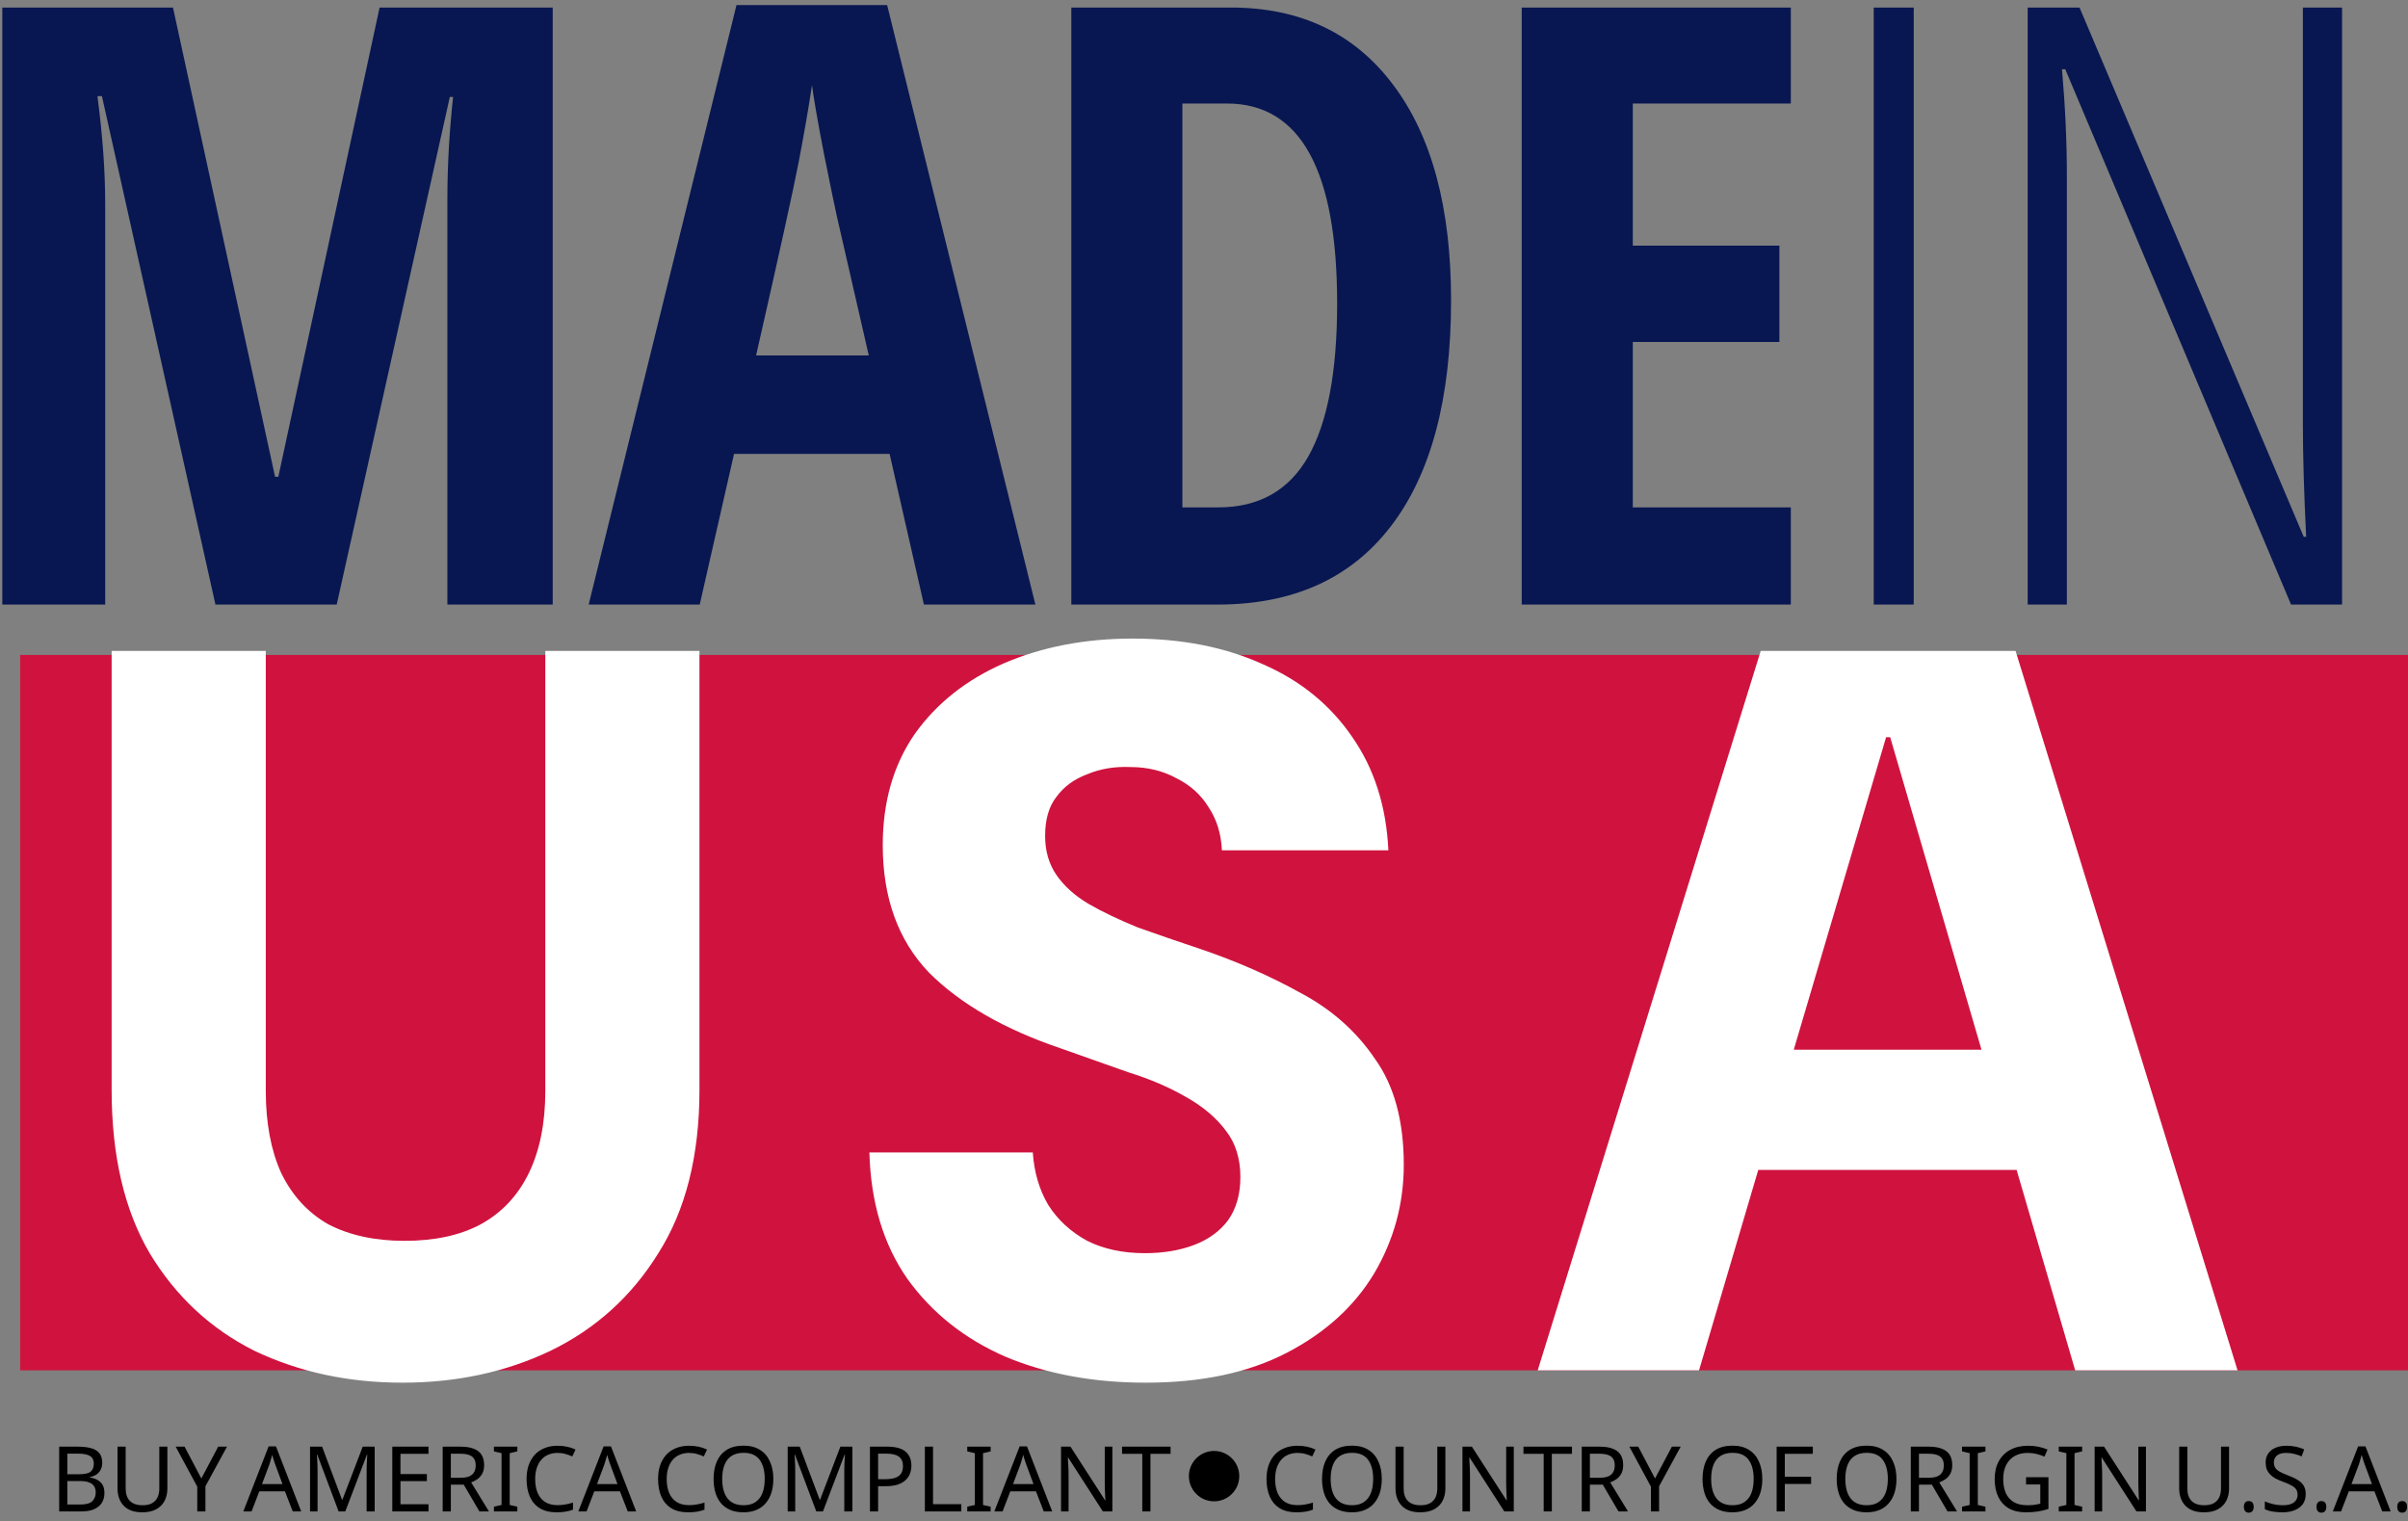
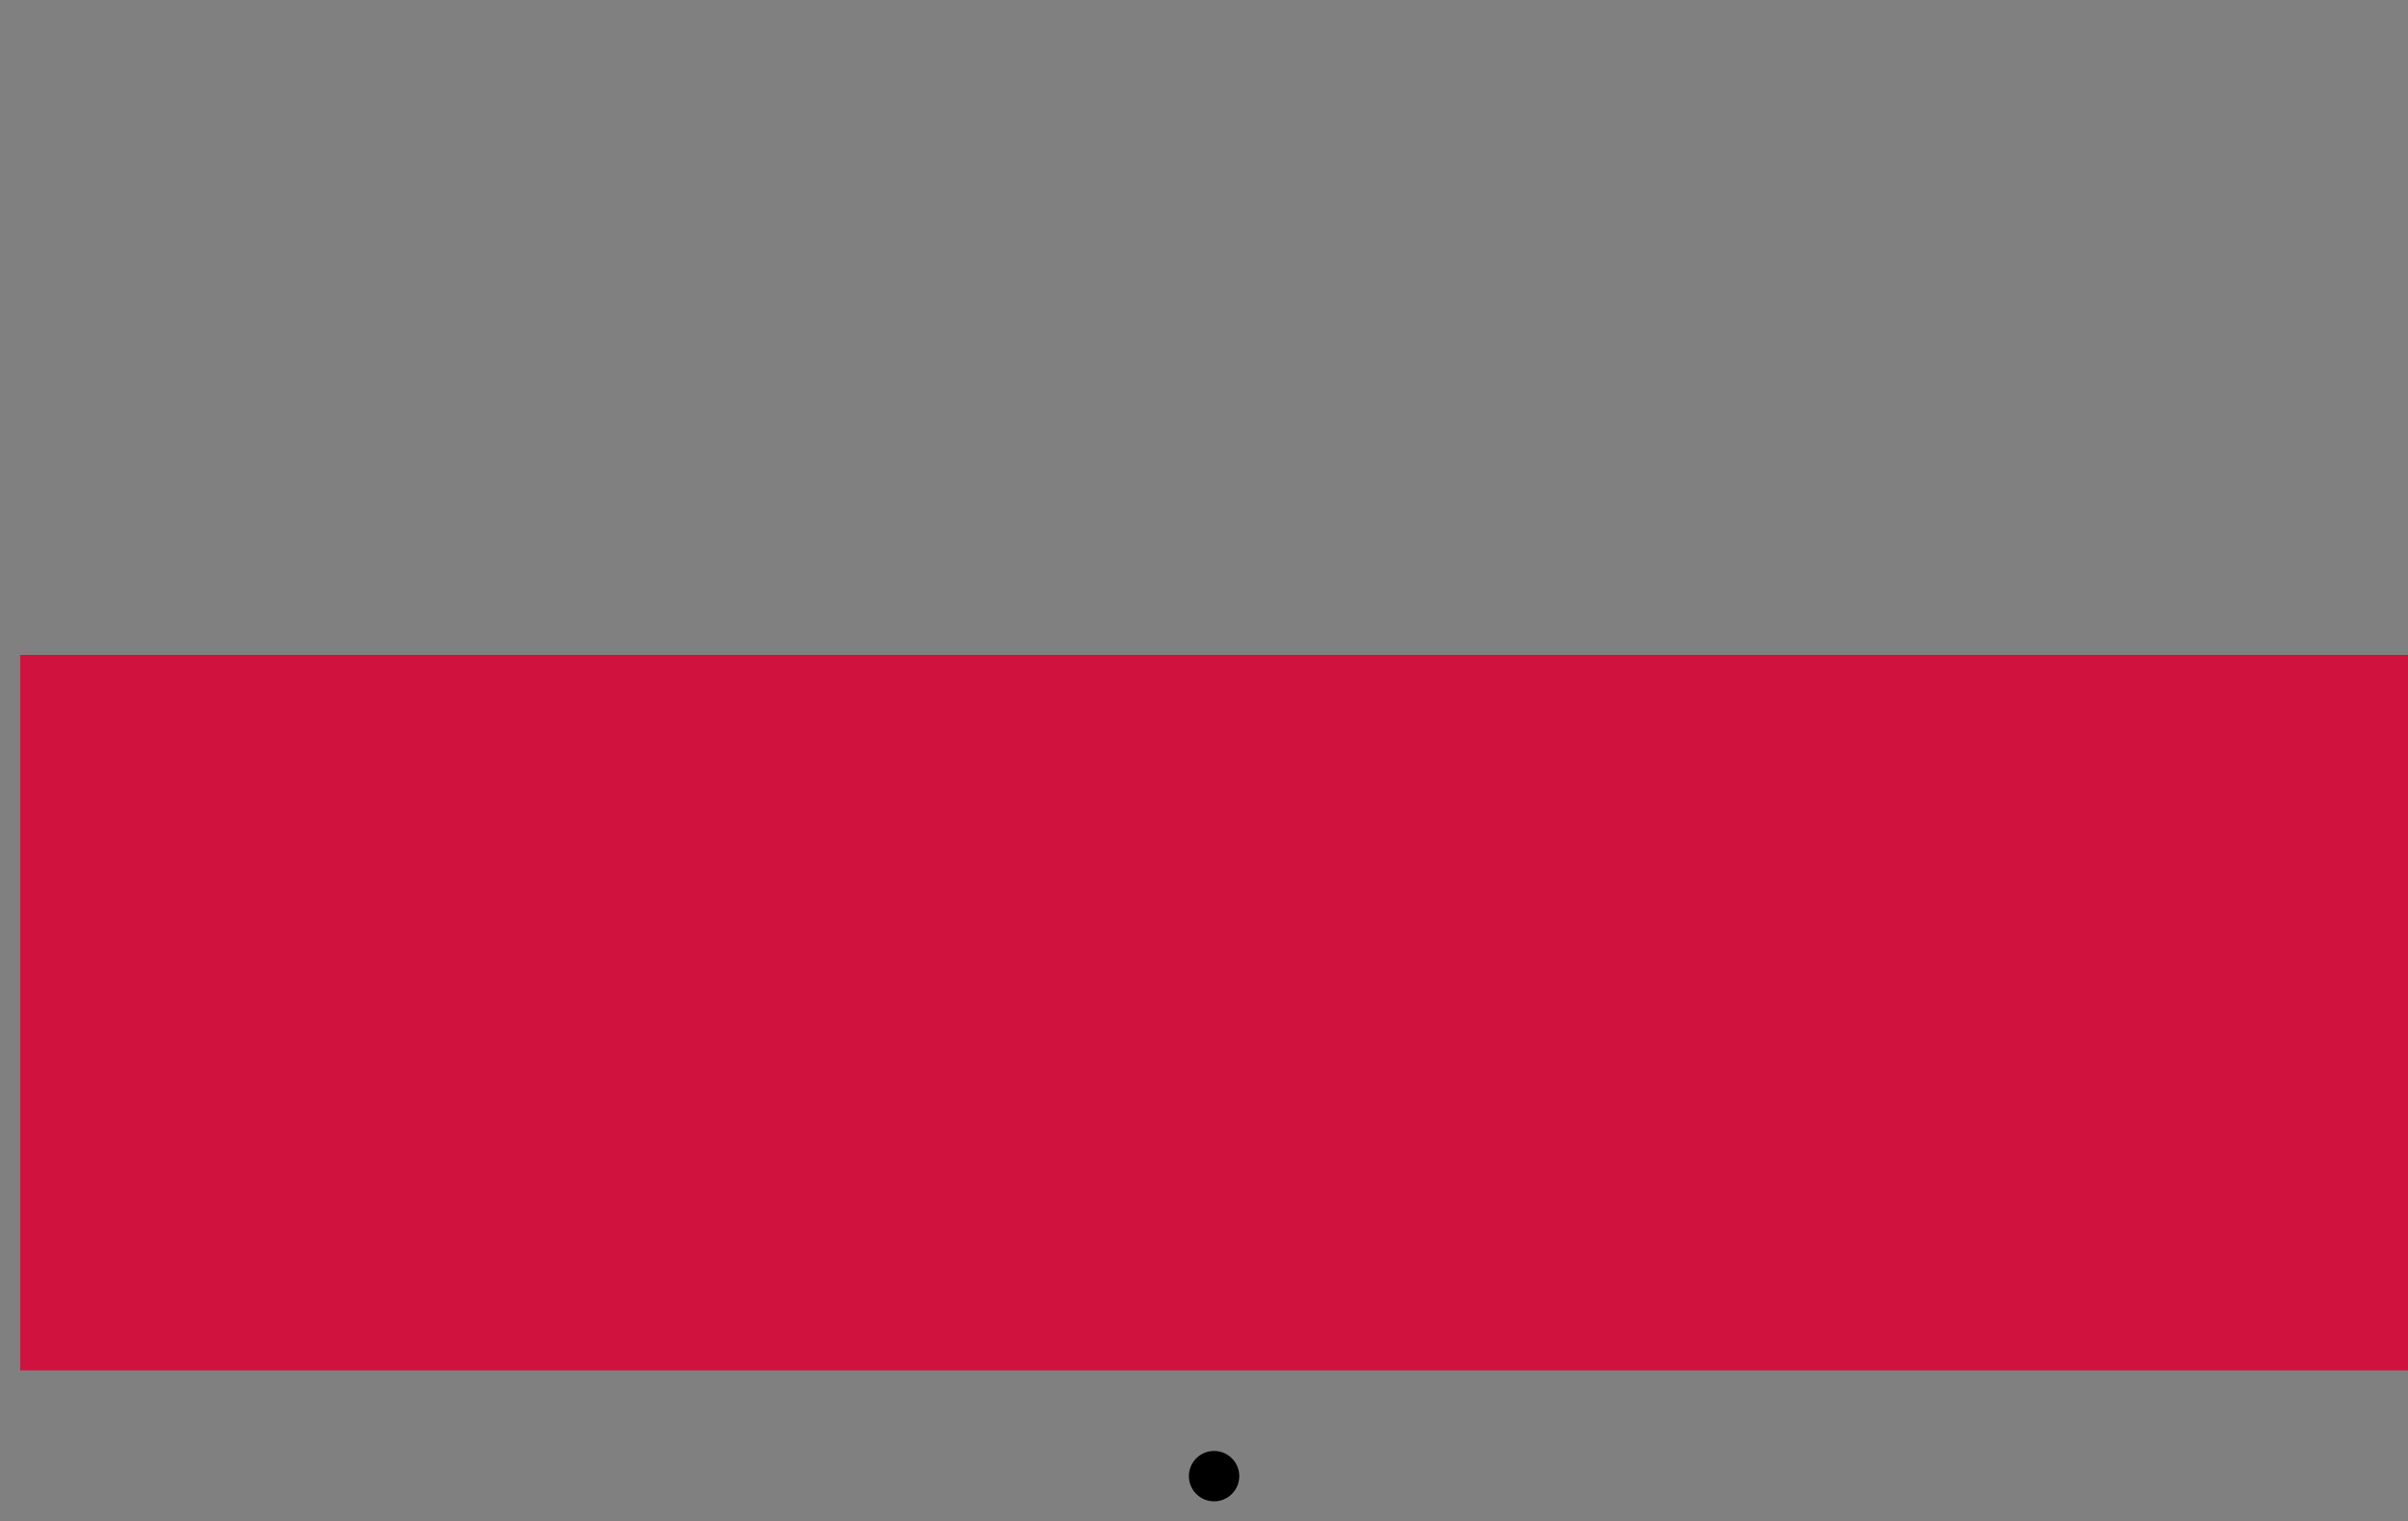
<svg xmlns="http://www.w3.org/2000/svg" width="239" height="151" viewBox="0 0 239 151" fill="none">
  <rect x="0" y="0" width="239" height="151" fill="#808080" stroke="none" />
  <rect x="2" y="65" width="237" height="71" fill="#CF133E" />
-   <path d="M39.946 137.224C34.574 137.224 29.678 136.17 25.258 134.062C20.906 131.886 17.438 128.656 14.854 124.372C12.338 120.088 11.08 114.682 11.08 108.154V64.6H26.38V108.256C26.38 111.452 26.89 114.172 27.91 116.416C28.998 118.66 30.562 120.36 32.602 121.516C34.71 122.604 37.226 123.148 40.15 123.148C43.142 123.148 45.658 122.604 47.698 121.516C49.806 120.36 51.404 118.66 52.492 116.416C53.58 114.172 54.124 111.452 54.124 108.256V64.6H69.424V108.154C69.424 114.682 68.064 120.088 65.344 124.372C62.692 128.656 59.122 131.886 54.634 134.062C50.214 136.17 45.318 137.224 39.946 137.224ZM113.727 137.224C108.559 137.224 103.935 136.374 99.855 134.674C95.775 132.906 92.511 130.322 90.063 126.922C87.683 123.522 86.425 119.34 86.289 114.376H102.507C102.643 116.348 103.153 118.082 104.037 119.578C104.989 121.074 106.281 122.264 107.913 123.148C109.545 123.964 111.449 124.372 113.625 124.372C115.461 124.372 117.093 124.1 118.521 123.556C119.949 123.012 121.071 122.196 121.887 121.108C122.703 119.952 123.111 118.524 123.111 116.824C123.111 114.988 122.635 113.458 121.683 112.234C120.731 110.942 119.405 109.82 117.705 108.868C116.073 107.916 114.169 107.1 111.993 106.42C109.885 105.672 107.675 104.89 105.363 104.074C99.719 102.17 95.333 99.654 92.205 96.526C89.145 93.33 87.615 89.114 87.615 83.878C87.615 79.594 88.669 75.922 90.777 72.862C92.953 69.802 95.911 67.456 99.651 65.824C103.459 64.192 107.709 63.376 112.401 63.376C117.297 63.376 121.615 64.226 125.355 65.926C129.095 67.558 132.053 69.972 134.229 73.168C136.405 76.296 137.595 80.036 137.799 84.388H121.275C121.207 82.756 120.765 81.328 119.949 80.104C119.201 78.88 118.147 77.928 116.787 77.248C115.427 76.5 113.897 76.126 112.197 76.126C110.633 76.058 109.205 76.296 107.913 76.84C106.621 77.316 105.601 78.064 104.853 79.084C104.105 80.036 103.731 81.328 103.731 82.96C103.731 84.456 104.105 85.748 104.853 86.836C105.601 87.924 106.655 88.876 108.015 89.692C109.443 90.508 111.075 91.29 112.911 92.038C114.815 92.718 116.889 93.432 119.133 94.18C122.737 95.404 126.069 96.866 129.129 98.566C132.189 100.198 134.637 102.374 136.473 105.094C138.377 107.746 139.329 111.248 139.329 115.6C139.329 119.476 138.343 123.08 136.371 126.412C134.399 129.676 131.509 132.294 127.701 134.266C123.893 136.238 119.235 137.224 113.727 137.224ZM152.621 136L174.755 64.6H200.051L222.083 136H205.967L187.607 73.168H187.199L168.635 136H152.621ZM163.943 116.11L167.921 104.176H205.457L209.435 116.11H163.943Z" fill="white" />
-   <path d="M7.709 143.574C8.243 143.574 8.69 143.625 9.05 143.727C9.416 143.829 9.689 143.997 9.869 144.231C10.055 144.465 10.148 144.777 10.148 145.167C10.148 145.419 10.1 145.644 10.004 145.842C9.914 146.034 9.776 146.196 9.59 146.328C9.41 146.454 9.188 146.541 8.924 146.589V146.634C9.194 146.676 9.437 146.754 9.653 146.868C9.875 146.982 10.049 147.144 10.175 147.354C10.301 147.564 10.364 147.837 10.364 148.173C10.364 148.563 10.274 148.896 10.094 149.172C9.914 149.442 9.656 149.649 9.32 149.793C8.99 149.931 8.594 150 8.132 150H5.873V143.574H7.709ZM7.871 146.31C8.423 146.31 8.801 146.223 9.005 146.049C9.209 145.869 9.311 145.605 9.311 145.257C9.311 144.903 9.185 144.651 8.933 144.501C8.687 144.345 8.291 144.267 7.745 144.267H6.683V146.31H7.871ZM6.683 146.985V149.316H7.979C8.549 149.316 8.945 149.205 9.167 148.983C9.389 148.761 9.5 148.47 9.5 148.11C9.5 147.882 9.449 147.684 9.347 147.516C9.251 147.348 9.086 147.219 8.852 147.129C8.624 147.033 8.312 146.985 7.916 146.985H6.683ZM16.613 147.732C16.613 148.176 16.523 148.578 16.343 148.938C16.163 149.292 15.887 149.574 15.515 149.784C15.149 149.988 14.681 150.09 14.111 150.09C13.313 150.09 12.704 149.874 12.284 149.442C11.87 149.004 11.664 148.428 11.664 147.714V143.574H12.473V147.741C12.473 148.263 12.611 148.668 12.887 148.956C13.169 149.244 13.592 149.388 14.156 149.388C14.546 149.388 14.861 149.319 15.101 149.181C15.348 149.037 15.527 148.842 15.642 148.596C15.755 148.344 15.812 148.056 15.812 147.732V143.574H16.613V147.732ZM19.983 146.733L21.657 143.574H22.53L20.389 147.507V150H19.578V147.543L17.436 143.574H18.319L19.983 146.733ZM29.056 150L28.282 148.011H25.735L24.97 150H24.151L26.662 143.547H27.391L29.893 150H29.056ZM27.319 145.347C27.301 145.299 27.271 145.212 27.229 145.086C27.187 144.96 27.145 144.831 27.103 144.699C27.067 144.561 27.037 144.456 27.013 144.384C26.983 144.504 26.95 144.627 26.914 144.753C26.884 144.873 26.851 144.984 26.815 145.086C26.785 145.188 26.758 145.275 26.734 145.347L26.005 147.291H28.039L27.319 145.347ZM33.607 150L31.492 144.366H31.456C31.468 144.486 31.477 144.639 31.483 144.825C31.495 145.011 31.504 145.215 31.51 145.437C31.516 145.653 31.519 145.875 31.519 146.103V150H30.772V143.574H31.969L33.949 148.839H33.985L36.001 143.574H37.189V150H36.388V146.049C36.388 145.839 36.391 145.632 36.397 145.428C36.403 145.218 36.412 145.023 36.424 144.843C36.436 144.657 36.445 144.501 36.451 144.375H36.415L34.273 150H33.607ZM42.529 150H38.938V143.574H42.529V144.285H39.748V146.292H42.367V146.994H39.748V149.289H42.529V150ZM45.711 143.574C46.245 143.574 46.683 143.643 47.025 143.781C47.373 143.913 47.631 144.114 47.799 144.384C47.967 144.654 48.051 144.993 48.051 145.401C48.051 145.743 47.988 146.028 47.862 146.256C47.736 146.484 47.574 146.667 47.376 146.805C47.184 146.937 46.98 147.042 46.764 147.12L48.528 150H47.583L46.026 147.345H44.748V150H43.938V143.574H45.711ZM45.666 144.276H44.748V146.661H45.711C46.059 146.661 46.344 146.616 46.566 146.526C46.788 146.43 46.95 146.292 47.052 146.112C47.16 145.932 47.214 145.707 47.214 145.437C47.214 145.155 47.157 144.93 47.043 144.762C46.935 144.594 46.767 144.471 46.539 144.393C46.311 144.315 46.02 144.276 45.666 144.276ZM51.346 150H49.024V149.532L49.78 149.361V144.222L49.024 144.042V143.574H51.346V144.042L50.59 144.222V149.361L51.346 149.532V150ZM55.341 144.195C54.999 144.195 54.69 144.255 54.414 144.375C54.138 144.489 53.904 144.66 53.712 144.888C53.52 145.11 53.373 145.383 53.271 145.707C53.169 146.025 53.118 146.385 53.118 146.787C53.118 147.315 53.199 147.774 53.361 148.164C53.529 148.554 53.775 148.854 54.099 149.064C54.429 149.274 54.84 149.379 55.332 149.379C55.614 149.379 55.881 149.355 56.133 149.307C56.385 149.259 56.631 149.199 56.871 149.127V149.829C56.631 149.919 56.382 149.985 56.124 150.027C55.872 150.069 55.569 150.09 55.215 150.09C54.561 150.09 54.015 149.955 53.577 149.685C53.139 149.415 52.809 149.031 52.587 148.533C52.371 148.035 52.263 147.45 52.263 146.778C52.263 146.292 52.329 145.848 52.461 145.446C52.599 145.044 52.797 144.696 53.055 144.402C53.319 144.108 53.643 143.883 54.027 143.727C54.411 143.565 54.852 143.484 55.35 143.484C55.68 143.484 55.998 143.517 56.304 143.583C56.61 143.649 56.883 143.742 57.123 143.862L56.799 144.546C56.601 144.456 56.379 144.375 56.133 144.303C55.893 144.231 55.629 144.195 55.341 144.195ZM62.305 150L61.531 148.011H58.984L58.219 150H57.4L59.911 143.547H60.64L63.142 150H62.305ZM60.568 145.347C60.55 145.299 60.52 145.212 60.478 145.086C60.436 144.96 60.394 144.831 60.352 144.699C60.316 144.561 60.286 144.456 60.262 144.384C60.232 144.504 60.199 144.627 60.163 144.753C60.133 144.873 60.1 144.984 60.064 145.086C60.034 145.188 60.007 145.275 59.983 145.347L59.254 147.291H61.288L60.568 145.347ZM68.393 144.195C68.051 144.195 67.742 144.255 67.466 144.375C67.19 144.489 66.956 144.66 66.764 144.888C66.572 145.11 66.425 145.383 66.323 145.707C66.221 146.025 66.17 146.385 66.17 146.787C66.17 147.315 66.251 147.774 66.413 148.164C66.581 148.554 66.827 148.854 67.151 149.064C67.481 149.274 67.892 149.379 68.384 149.379C68.666 149.379 68.933 149.355 69.185 149.307C69.437 149.259 69.683 149.199 69.923 149.127V149.829C69.683 149.919 69.434 149.985 69.176 150.027C68.924 150.069 68.621 150.09 68.267 150.09C67.613 150.09 67.067 149.955 66.629 149.685C66.191 149.415 65.861 149.031 65.639 148.533C65.423 148.035 65.315 147.45 65.315 146.778C65.315 146.292 65.381 145.848 65.513 145.446C65.651 145.044 65.849 144.696 66.107 144.402C66.371 144.108 66.695 143.883 67.079 143.727C67.463 143.565 67.904 143.484 68.402 143.484C68.732 143.484 69.05 143.517 69.356 143.583C69.662 143.649 69.935 143.742 70.175 143.862L69.851 144.546C69.653 144.456 69.431 144.375 69.185 144.303C68.945 144.231 68.681 144.195 68.393 144.195ZM76.756 146.778C76.756 147.276 76.693 147.729 76.567 148.137C76.441 148.539 76.252 148.887 76 149.181C75.754 149.475 75.445 149.7 75.073 149.856C74.707 150.012 74.281 150.09 73.795 150.09C73.291 150.09 72.853 150.012 72.481 149.856C72.109 149.694 71.8 149.469 71.554 149.181C71.308 148.887 71.125 148.536 71.005 148.128C70.885 147.72 70.825 147.267 70.825 146.769C70.825 146.109 70.933 145.533 71.149 145.041C71.365 144.549 71.692 144.165 72.13 143.889C72.574 143.613 73.132 143.475 73.804 143.475C74.446 143.475 74.986 143.613 75.424 143.889C75.862 144.159 76.192 144.543 76.414 145.041C76.642 145.533 76.756 146.112 76.756 146.778ZM71.68 146.778C71.68 147.318 71.755 147.783 71.905 148.173C72.055 148.563 72.286 148.863 72.598 149.073C72.916 149.283 73.315 149.388 73.795 149.388C74.281 149.388 74.677 149.283 74.983 149.073C75.295 148.863 75.526 148.563 75.676 148.173C75.826 147.783 75.901 147.318 75.901 146.778C75.901 145.968 75.733 145.335 75.397 144.879C75.061 144.417 74.53 144.186 73.804 144.186C73.318 144.186 72.916 144.291 72.598 144.501C72.286 144.705 72.055 145.002 71.905 145.392C71.755 145.776 71.68 146.238 71.68 146.778ZM81.016 150L78.901 144.366H78.865C78.877 144.486 78.886 144.639 78.892 144.825C78.904 145.011 78.913 145.215 78.919 145.437C78.925 145.653 78.928 145.875 78.928 146.103V150H78.181V143.574H79.378L81.358 148.839H81.394L83.41 143.574H84.598V150H83.797V146.049C83.797 145.839 83.8 145.632 83.806 145.428C83.812 145.218 83.821 145.023 83.833 144.843C83.845 144.657 83.854 144.501 83.86 144.375H83.824L81.682 150H81.016ZM88.047 143.574C88.887 143.574 89.499 143.739 89.883 144.069C90.267 144.399 90.459 144.864 90.459 145.464C90.459 145.728 90.414 145.983 90.324 146.229C90.24 146.469 90.099 146.685 89.901 146.877C89.703 147.069 89.439 147.222 89.109 147.336C88.779 147.444 88.374 147.498 87.894 147.498H87.156V150H86.346V143.574H88.047ZM87.975 144.267H87.156V146.805H87.804C88.212 146.805 88.551 146.763 88.821 146.679C89.091 146.589 89.292 146.448 89.424 146.256C89.556 146.064 89.622 145.812 89.622 145.5C89.622 145.086 89.49 144.777 89.226 144.573C88.962 144.369 88.545 144.267 87.975 144.267ZM91.795 150V143.574H92.605V149.28H95.413V150H91.795ZM98.324 150H96.002V149.532L96.758 149.361V144.222L96.002 144.042V143.574H98.324V144.042L97.568 144.222V149.361L98.324 149.532V150ZM103.596 150L102.822 148.011H100.275L99.51 150H98.691L101.202 143.547H101.931L104.433 150H103.596ZM101.859 145.347C101.841 145.299 101.811 145.212 101.769 145.086C101.727 144.96 101.685 144.831 101.643 144.699C101.607 144.561 101.577 144.456 101.553 144.384C101.523 144.504 101.49 144.627 101.454 144.753C101.424 144.873 101.391 144.984 101.355 145.086C101.325 145.188 101.298 145.275 101.274 145.347L100.545 147.291H102.579L101.859 145.347ZM110.406 150H109.461L106.023 144.663H105.987C105.993 144.771 105.999 144.891 106.005 145.023C106.017 145.155 106.026 145.299 106.032 145.455C106.038 145.605 106.044 145.761 106.05 145.923C106.056 146.085 106.059 146.247 106.059 146.409V150H105.312V143.574H106.248L109.677 148.893H109.713C109.707 148.821 109.701 148.722 109.695 148.596C109.689 148.464 109.683 148.32 109.677 148.164C109.671 148.002 109.665 147.837 109.659 147.669C109.653 147.501 109.65 147.345 109.65 147.201V143.574H110.406V150ZM114.184 150H113.374V144.285H111.367V143.574H116.182V144.285H114.184V150ZM120.161 146.823C120.161 146.601 120.215 146.445 120.323 146.355C120.431 146.265 120.56 146.22 120.71 146.22C120.866 146.22 120.998 146.265 121.106 146.355C121.22 146.445 121.277 146.601 121.277 146.823C121.277 147.039 121.22 147.195 121.106 147.291C120.998 147.387 120.866 147.435 120.71 147.435C120.56 147.435 120.431 147.387 120.323 147.291C120.215 147.195 120.161 147.039 120.161 146.823ZM128.782 144.195C128.44 144.195 128.131 144.255 127.855 144.375C127.579 144.489 127.345 144.66 127.153 144.888C126.961 145.11 126.814 145.383 126.712 145.707C126.61 146.025 126.559 146.385 126.559 146.787C126.559 147.315 126.64 147.774 126.802 148.164C126.97 148.554 127.216 148.854 127.54 149.064C127.87 149.274 128.281 149.379 128.773 149.379C129.055 149.379 129.322 149.355 129.574 149.307C129.826 149.259 130.072 149.199 130.312 149.127V149.829C130.072 149.919 129.823 149.985 129.565 150.027C129.313 150.069 129.01 150.09 128.656 150.09C128.002 150.09 127.456 149.955 127.018 149.685C126.58 149.415 126.25 149.031 126.028 148.533C125.812 148.035 125.704 147.45 125.704 146.778C125.704 146.292 125.77 145.848 125.902 145.446C126.04 145.044 126.238 144.696 126.496 144.402C126.76 144.108 127.084 143.883 127.468 143.727C127.852 143.565 128.293 143.484 128.791 143.484C129.121 143.484 129.439 143.517 129.745 143.583C130.051 143.649 130.324 143.742 130.564 143.862L130.24 144.546C130.042 144.456 129.82 144.375 129.574 144.303C129.334 144.231 129.07 144.195 128.782 144.195ZM137.146 146.778C137.146 147.276 137.083 147.729 136.957 148.137C136.831 148.539 136.642 148.887 136.39 149.181C136.144 149.475 135.835 149.7 135.463 149.856C135.097 150.012 134.671 150.09 134.185 150.09C133.681 150.09 133.243 150.012 132.871 149.856C132.499 149.694 132.19 149.469 131.944 149.181C131.698 148.887 131.515 148.536 131.395 148.128C131.275 147.72 131.215 147.267 131.215 146.769C131.215 146.109 131.323 145.533 131.539 145.041C131.755 144.549 132.082 144.165 132.52 143.889C132.964 143.613 133.522 143.475 134.194 143.475C134.836 143.475 135.376 143.613 135.814 143.889C136.252 144.159 136.582 144.543 136.804 145.041C137.032 145.533 137.146 146.112 137.146 146.778ZM132.07 146.778C132.07 147.318 132.145 147.783 132.295 148.173C132.445 148.563 132.676 148.863 132.988 149.073C133.306 149.283 133.705 149.388 134.185 149.388C134.671 149.388 135.067 149.283 135.373 149.073C135.685 148.863 135.916 148.563 136.066 148.173C136.216 147.783 136.291 147.318 136.291 146.778C136.291 145.968 136.123 145.335 135.787 144.879C135.451 144.417 134.92 144.186 134.194 144.186C133.708 144.186 133.306 144.291 132.988 144.501C132.676 144.705 132.445 145.002 132.295 145.392C132.145 145.776 132.07 146.238 132.07 146.778ZM143.457 147.732C143.457 148.176 143.367 148.578 143.187 148.938C143.007 149.292 142.731 149.574 142.359 149.784C141.993 149.988 141.525 150.09 140.955 150.09C140.157 150.09 139.548 149.874 139.128 149.442C138.714 149.004 138.507 148.428 138.507 147.714V143.574H139.317V147.741C139.317 148.263 139.455 148.668 139.731 148.956C140.013 149.244 140.436 149.388 141 149.388C141.39 149.388 141.705 149.319 141.945 149.181C142.191 149.037 142.371 148.842 142.485 148.596C142.599 148.344 142.656 148.056 142.656 147.732V143.574H143.457V147.732ZM150.247 150H149.302L145.864 144.663H145.828C145.834 144.771 145.84 144.891 145.846 145.023C145.858 145.155 145.867 145.299 145.873 145.455C145.879 145.605 145.885 145.761 145.891 145.923C145.897 146.085 145.9 146.247 145.9 146.409V150H145.153V143.574H146.089L149.518 148.893H149.554C149.548 148.821 149.542 148.722 149.536 148.596C149.53 148.464 149.524 148.32 149.518 148.164C149.512 148.002 149.506 147.837 149.5 147.669C149.494 147.501 149.491 147.345 149.491 147.201V143.574H150.247V150ZM154.025 150H153.215V144.285H151.208V143.574H156.023V144.285H154.025V150ZM158.765 143.574C159.299 143.574 159.737 143.643 160.079 143.781C160.427 143.913 160.685 144.114 160.853 144.384C161.021 144.654 161.105 144.993 161.105 145.401C161.105 145.743 161.042 146.028 160.916 146.256C160.79 146.484 160.628 146.667 160.43 146.805C160.238 146.937 160.034 147.042 159.818 147.12L161.582 150H160.637L159.08 147.345H157.802V150H156.992V143.574H158.765ZM158.72 144.276H157.802V146.661H158.765C159.113 146.661 159.398 146.616 159.62 146.526C159.842 146.43 160.004 146.292 160.106 146.112C160.214 145.932 160.268 145.707 160.268 145.437C160.268 145.155 160.211 144.93 160.097 144.762C159.989 144.594 159.821 144.471 159.593 144.393C159.365 144.315 159.074 144.276 158.72 144.276ZM164.265 146.733L165.939 143.574H166.812L164.67 147.507V150H163.86V147.543L161.718 143.574H162.6L164.265 146.733ZM174.913 146.778C174.913 147.276 174.85 147.729 174.724 148.137C174.598 148.539 174.409 148.887 174.157 149.181C173.911 149.475 173.602 149.7 173.23 149.856C172.864 150.012 172.438 150.09 171.952 150.09C171.448 150.09 171.01 150.012 170.638 149.856C170.266 149.694 169.957 149.469 169.711 149.181C169.465 148.887 169.282 148.536 169.162 148.128C169.042 147.72 168.982 147.267 168.982 146.769C168.982 146.109 169.09 145.533 169.306 145.041C169.522 144.549 169.849 144.165 170.287 143.889C170.731 143.613 171.289 143.475 171.961 143.475C172.603 143.475 173.143 143.613 173.581 143.889C174.019 144.159 174.349 144.543 174.571 145.041C174.799 145.533 174.913 146.112 174.913 146.778ZM169.837 146.778C169.837 147.318 169.912 147.783 170.062 148.173C170.212 148.563 170.443 148.863 170.755 149.073C171.073 149.283 171.472 149.388 171.952 149.388C172.438 149.388 172.834 149.283 173.14 149.073C173.452 148.863 173.683 148.563 173.833 148.173C173.983 147.783 174.058 147.318 174.058 146.778C174.058 145.968 173.89 145.335 173.554 144.879C173.218 144.417 172.687 144.186 171.961 144.186C171.475 144.186 171.073 144.291 170.755 144.501C170.443 144.705 170.212 145.002 170.062 145.392C169.912 145.776 169.837 146.238 169.837 146.778ZM177.147 150H176.337V143.574H179.928V144.285H177.147V146.562H179.757V147.273H177.147V150ZM188.228 146.778C188.228 147.276 188.165 147.729 188.039 148.137C187.913 148.539 187.724 148.887 187.472 149.181C187.226 149.475 186.917 149.7 186.545 149.856C186.179 150.012 185.753 150.09 185.267 150.09C184.763 150.09 184.325 150.012 183.953 149.856C183.581 149.694 183.272 149.469 183.026 149.181C182.78 148.887 182.597 148.536 182.477 148.128C182.357 147.72 182.297 147.267 182.297 146.769C182.297 146.109 182.405 145.533 182.621 145.041C182.837 144.549 183.164 144.165 183.602 143.889C184.046 143.613 184.604 143.475 185.276 143.475C185.918 143.475 186.458 143.613 186.896 143.889C187.334 144.159 187.664 144.543 187.886 145.041C188.114 145.533 188.228 146.112 188.228 146.778ZM183.152 146.778C183.152 147.318 183.227 147.783 183.377 148.173C183.527 148.563 183.758 148.863 184.07 149.073C184.388 149.283 184.787 149.388 185.267 149.388C185.753 149.388 186.149 149.283 186.455 149.073C186.767 148.863 186.998 148.563 187.148 148.173C187.298 147.783 187.373 147.318 187.373 146.778C187.373 145.968 187.205 145.335 186.869 144.879C186.533 144.417 186.002 144.186 185.276 144.186C184.79 144.186 184.388 144.291 184.07 144.501C183.758 144.705 183.527 145.002 183.377 145.392C183.227 145.776 183.152 146.238 183.152 146.778ZM191.425 143.574C191.959 143.574 192.397 143.643 192.739 143.781C193.087 143.913 193.345 144.114 193.513 144.384C193.681 144.654 193.765 144.993 193.765 145.401C193.765 145.743 193.702 146.028 193.576 146.256C193.45 146.484 193.288 146.667 193.09 146.805C192.898 146.937 192.694 147.042 192.478 147.12L194.242 150H193.297L191.74 147.345H190.462V150H189.652V143.574H191.425ZM191.38 144.276H190.462V146.661H191.425C191.773 146.661 192.058 146.616 192.28 146.526C192.502 146.43 192.664 146.292 192.766 146.112C192.874 145.932 192.928 145.707 192.928 145.437C192.928 145.155 192.871 144.93 192.757 144.762C192.649 144.594 192.481 144.471 192.253 144.393C192.025 144.315 191.734 144.276 191.38 144.276ZM197.06 150H194.738V149.532L195.494 149.361V144.222L194.738 144.042V143.574H197.06V144.042L196.304 144.222V149.361L197.06 149.532V150ZM201.091 146.607H203.314V149.757C202.966 149.871 202.615 149.955 202.261 150.009C201.907 150.063 201.505 150.09 201.055 150.09C200.389 150.09 199.828 149.958 199.372 149.694C198.916 149.424 198.568 149.043 198.328 148.551C198.094 148.053 197.977 147.465 197.977 146.787C197.977 146.115 198.109 145.533 198.373 145.041C198.637 144.549 199.015 144.168 199.507 143.898C200.005 143.622 200.605 143.484 201.307 143.484C201.667 143.484 202.006 143.517 202.324 143.583C202.648 143.649 202.948 143.742 203.224 143.862L202.918 144.564C202.69 144.462 202.432 144.375 202.144 144.303C201.862 144.231 201.568 144.195 201.262 144.195C200.752 144.195 200.314 144.3 199.948 144.51C199.582 144.72 199.303 145.02 199.111 145.41C198.919 145.794 198.823 146.253 198.823 146.787C198.823 147.297 198.904 147.75 199.066 148.146C199.234 148.536 199.495 148.842 199.849 149.064C200.203 149.28 200.668 149.388 201.244 149.388C201.436 149.388 201.604 149.382 201.748 149.37C201.898 149.352 202.033 149.331 202.153 149.307C202.279 149.283 202.396 149.259 202.504 149.235V147.327H201.091V146.607ZM206.658 150H204.336V149.532L205.092 149.361V144.222L204.336 144.042V143.574H206.658V144.042L205.902 144.222V149.361L206.658 149.532V150ZM212.992 150H212.047L208.609 144.663H208.573C208.579 144.771 208.585 144.891 208.591 145.023C208.603 145.155 208.612 145.299 208.618 145.455C208.624 145.605 208.63 145.761 208.636 145.923C208.642 146.085 208.645 146.247 208.645 146.409V150H207.898V143.574H208.834L212.263 148.893H212.299C212.293 148.821 212.287 148.722 212.281 148.596C212.275 148.464 212.269 148.32 212.263 148.164C212.257 148.002 212.251 147.837 212.245 147.669C212.239 147.501 212.236 147.345 212.236 147.201V143.574H212.992V150ZM221.24 147.732C221.24 148.176 221.15 148.578 220.97 148.938C220.79 149.292 220.514 149.574 220.142 149.784C219.776 149.988 219.308 150.09 218.738 150.09C217.94 150.09 217.331 149.874 216.911 149.442C216.497 149.004 216.29 148.428 216.29 147.714V143.574H217.1V147.741C217.1 148.263 217.238 148.668 217.514 148.956C217.796 149.244 218.219 149.388 218.783 149.388C219.173 149.388 219.488 149.319 219.728 149.181C219.974 149.037 220.154 148.842 220.268 148.596C220.382 148.344 220.439 148.056 220.439 147.732V143.574H221.24V147.732ZM222.711 149.55C222.711 149.172 222.882 148.974 223.197 148.974C223.494 148.974 223.683 149.145 223.683 149.55C223.683 149.946 223.485 150.126 223.197 150.126C222.891 150.126 222.711 149.928 222.711 149.55ZM228.849 148.281C228.849 148.665 228.756 148.992 228.57 149.262C228.384 149.526 228.117 149.73 227.769 149.874C227.427 150.018 227.022 150.09 226.554 150.09C226.314 150.09 226.083 150.078 225.861 150.054C225.645 150.03 225.447 149.997 225.267 149.955C225.087 149.907 224.928 149.85 224.79 149.784V149.01C225.006 149.106 225.273 149.193 225.591 149.271C225.915 149.349 226.248 149.388 226.59 149.388C226.908 149.388 227.175 149.346 227.391 149.262C227.607 149.178 227.769 149.058 227.877 148.902C227.985 148.746 228.039 148.563 228.039 148.353C228.039 148.143 227.994 147.966 227.904 147.822C227.814 147.678 227.658 147.546 227.436 147.426C227.22 147.3 226.917 147.168 226.527 147.03C226.251 146.928 226.008 146.82 225.798 146.706C225.594 146.586 225.423 146.451 225.285 146.301C225.147 146.151 225.042 145.98 224.97 145.788C224.904 145.596 224.871 145.374 224.871 145.122C224.871 144.78 224.958 144.489 225.132 144.249C225.306 144.003 225.546 143.814 225.852 143.682C226.164 143.55 226.521 143.484 226.923 143.484C227.277 143.484 227.601 143.517 227.895 143.583C228.189 143.649 228.456 143.736 228.696 143.844L228.444 144.537C228.222 144.441 227.979 144.36 227.715 144.294C227.457 144.228 227.187 144.195 226.905 144.195C226.635 144.195 226.41 144.234 226.23 144.312C226.05 144.39 225.915 144.501 225.825 144.645C225.735 144.783 225.69 144.945 225.69 145.131C225.69 145.347 225.735 145.527 225.825 145.671C225.915 145.815 226.062 145.944 226.266 146.058C226.47 146.172 226.746 146.295 227.094 146.427C227.472 146.565 227.79 146.715 228.048 146.877C228.312 147.033 228.51 147.222 228.642 147.444C228.78 147.666 228.849 147.945 228.849 148.281ZM229.919 149.55C229.919 149.172 230.09 148.974 230.405 148.974C230.702 148.974 230.891 149.145 230.891 149.55C230.891 149.946 230.693 150.126 230.405 150.126C230.099 150.126 229.919 149.928 229.919 149.55ZM236.443 150L235.669 148.011H233.122L232.357 150H231.538L234.049 143.547H234.778L237.28 150H236.443ZM234.706 145.347C234.688 145.299 234.658 145.212 234.616 145.086C234.574 144.96 234.532 144.831 234.49 144.699C234.454 144.561 234.424 144.456 234.4 144.384C234.37 144.504 234.337 144.627 234.301 144.753C234.271 144.873 234.238 144.984 234.202 145.086C234.172 145.188 234.145 145.275 234.121 145.347L233.392 147.291H235.426L234.706 145.347ZM237.934 149.55C237.934 149.172 238.105 148.974 238.42 148.974C238.717 148.974 238.906 149.145 238.906 149.55C238.906 149.946 238.708 150.126 238.42 150.126C238.114 150.126 237.934 149.928 237.934 149.55Z" fill="black" />
  <circle cx="120.5" cy="146.5" r="2.5" fill="black" />
-   <path d="M21.383 60L10.117 9.543H9.671C10.184 13.434 10.441 17 10.441 20.243V60H0.228V0.749H17.169L27.3 47.315H27.625L37.675 0.749H54.859V60H44.403V19.837C44.403 16.514 44.592 13.11 44.97 9.625H44.646L33.42 60H21.383ZM91.7 60L88.296 45.045H72.855L69.45 60H58.427L73.098 0.506H88.052L102.764 60H91.7ZM86.229 35.278L83.067 21.499C82.878 20.662 82.446 18.567 81.771 15.217C81.122 11.84 80.731 9.584 80.595 8.449C80.244 10.773 79.798 13.339 79.258 16.149C78.718 18.932 77.313 25.309 75.043 35.278H86.229ZM144.022 29.807C144.022 39.588 142.023 47.072 138.024 52.259C134.053 57.42 128.325 60 120.841 60H106.332V0.749H122.178C129.068 0.749 134.431 3.302 138.267 8.409C142.104 13.488 144.022 20.621 144.022 29.807ZM132.715 30.131C132.715 16.892 129.068 10.273 121.773 10.273H117.355V50.355H120.922C124.947 50.355 127.919 48.679 129.838 45.329C131.756 41.952 132.715 36.886 132.715 30.131ZM177.743 60H151.035V0.749H177.743V10.273H162.059V24.377H176.608V33.941H162.059V50.355H177.743V60ZM185.971 60V0.749H189.943V60H185.971ZM232.458 60H227.392L204.98 6.869H204.656C204.98 10.543 205.142 14.082 205.142 17.487V60H201.252V0.749H206.399L228.648 53.273H228.891C228.675 48.842 228.567 45.14 228.567 42.168V0.749H232.458V60Z" fill="#081751" />
</svg>